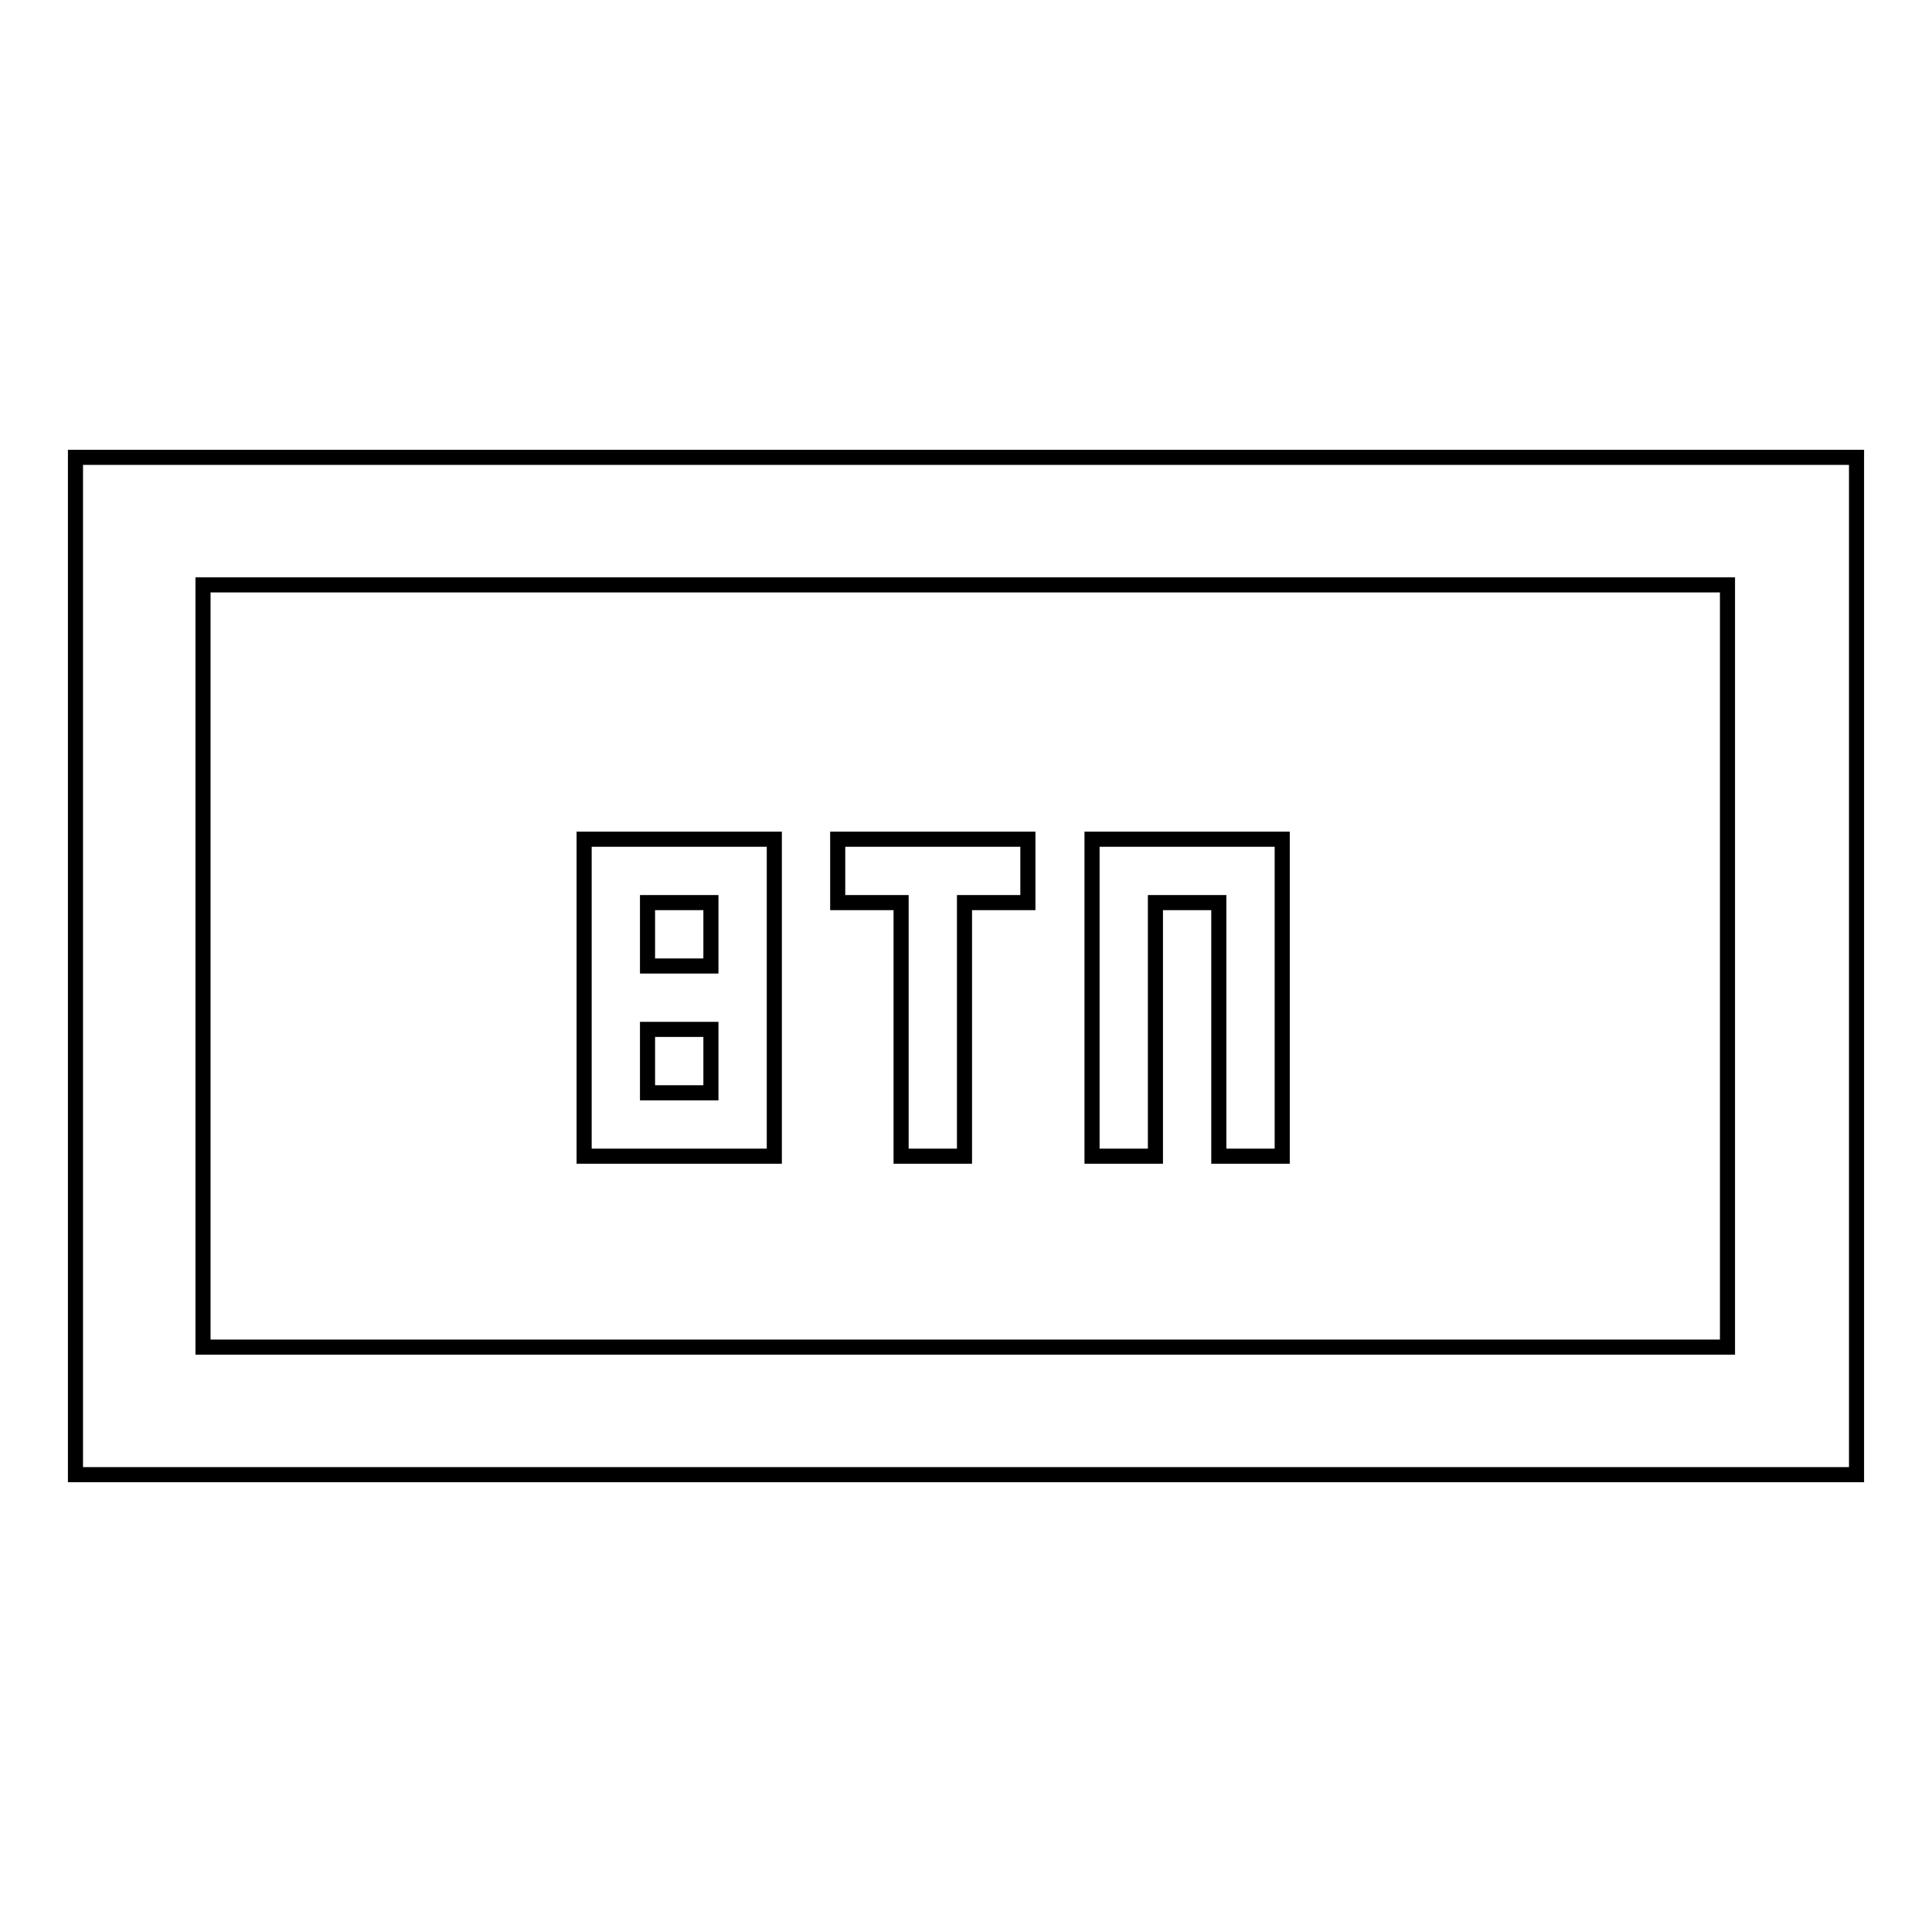
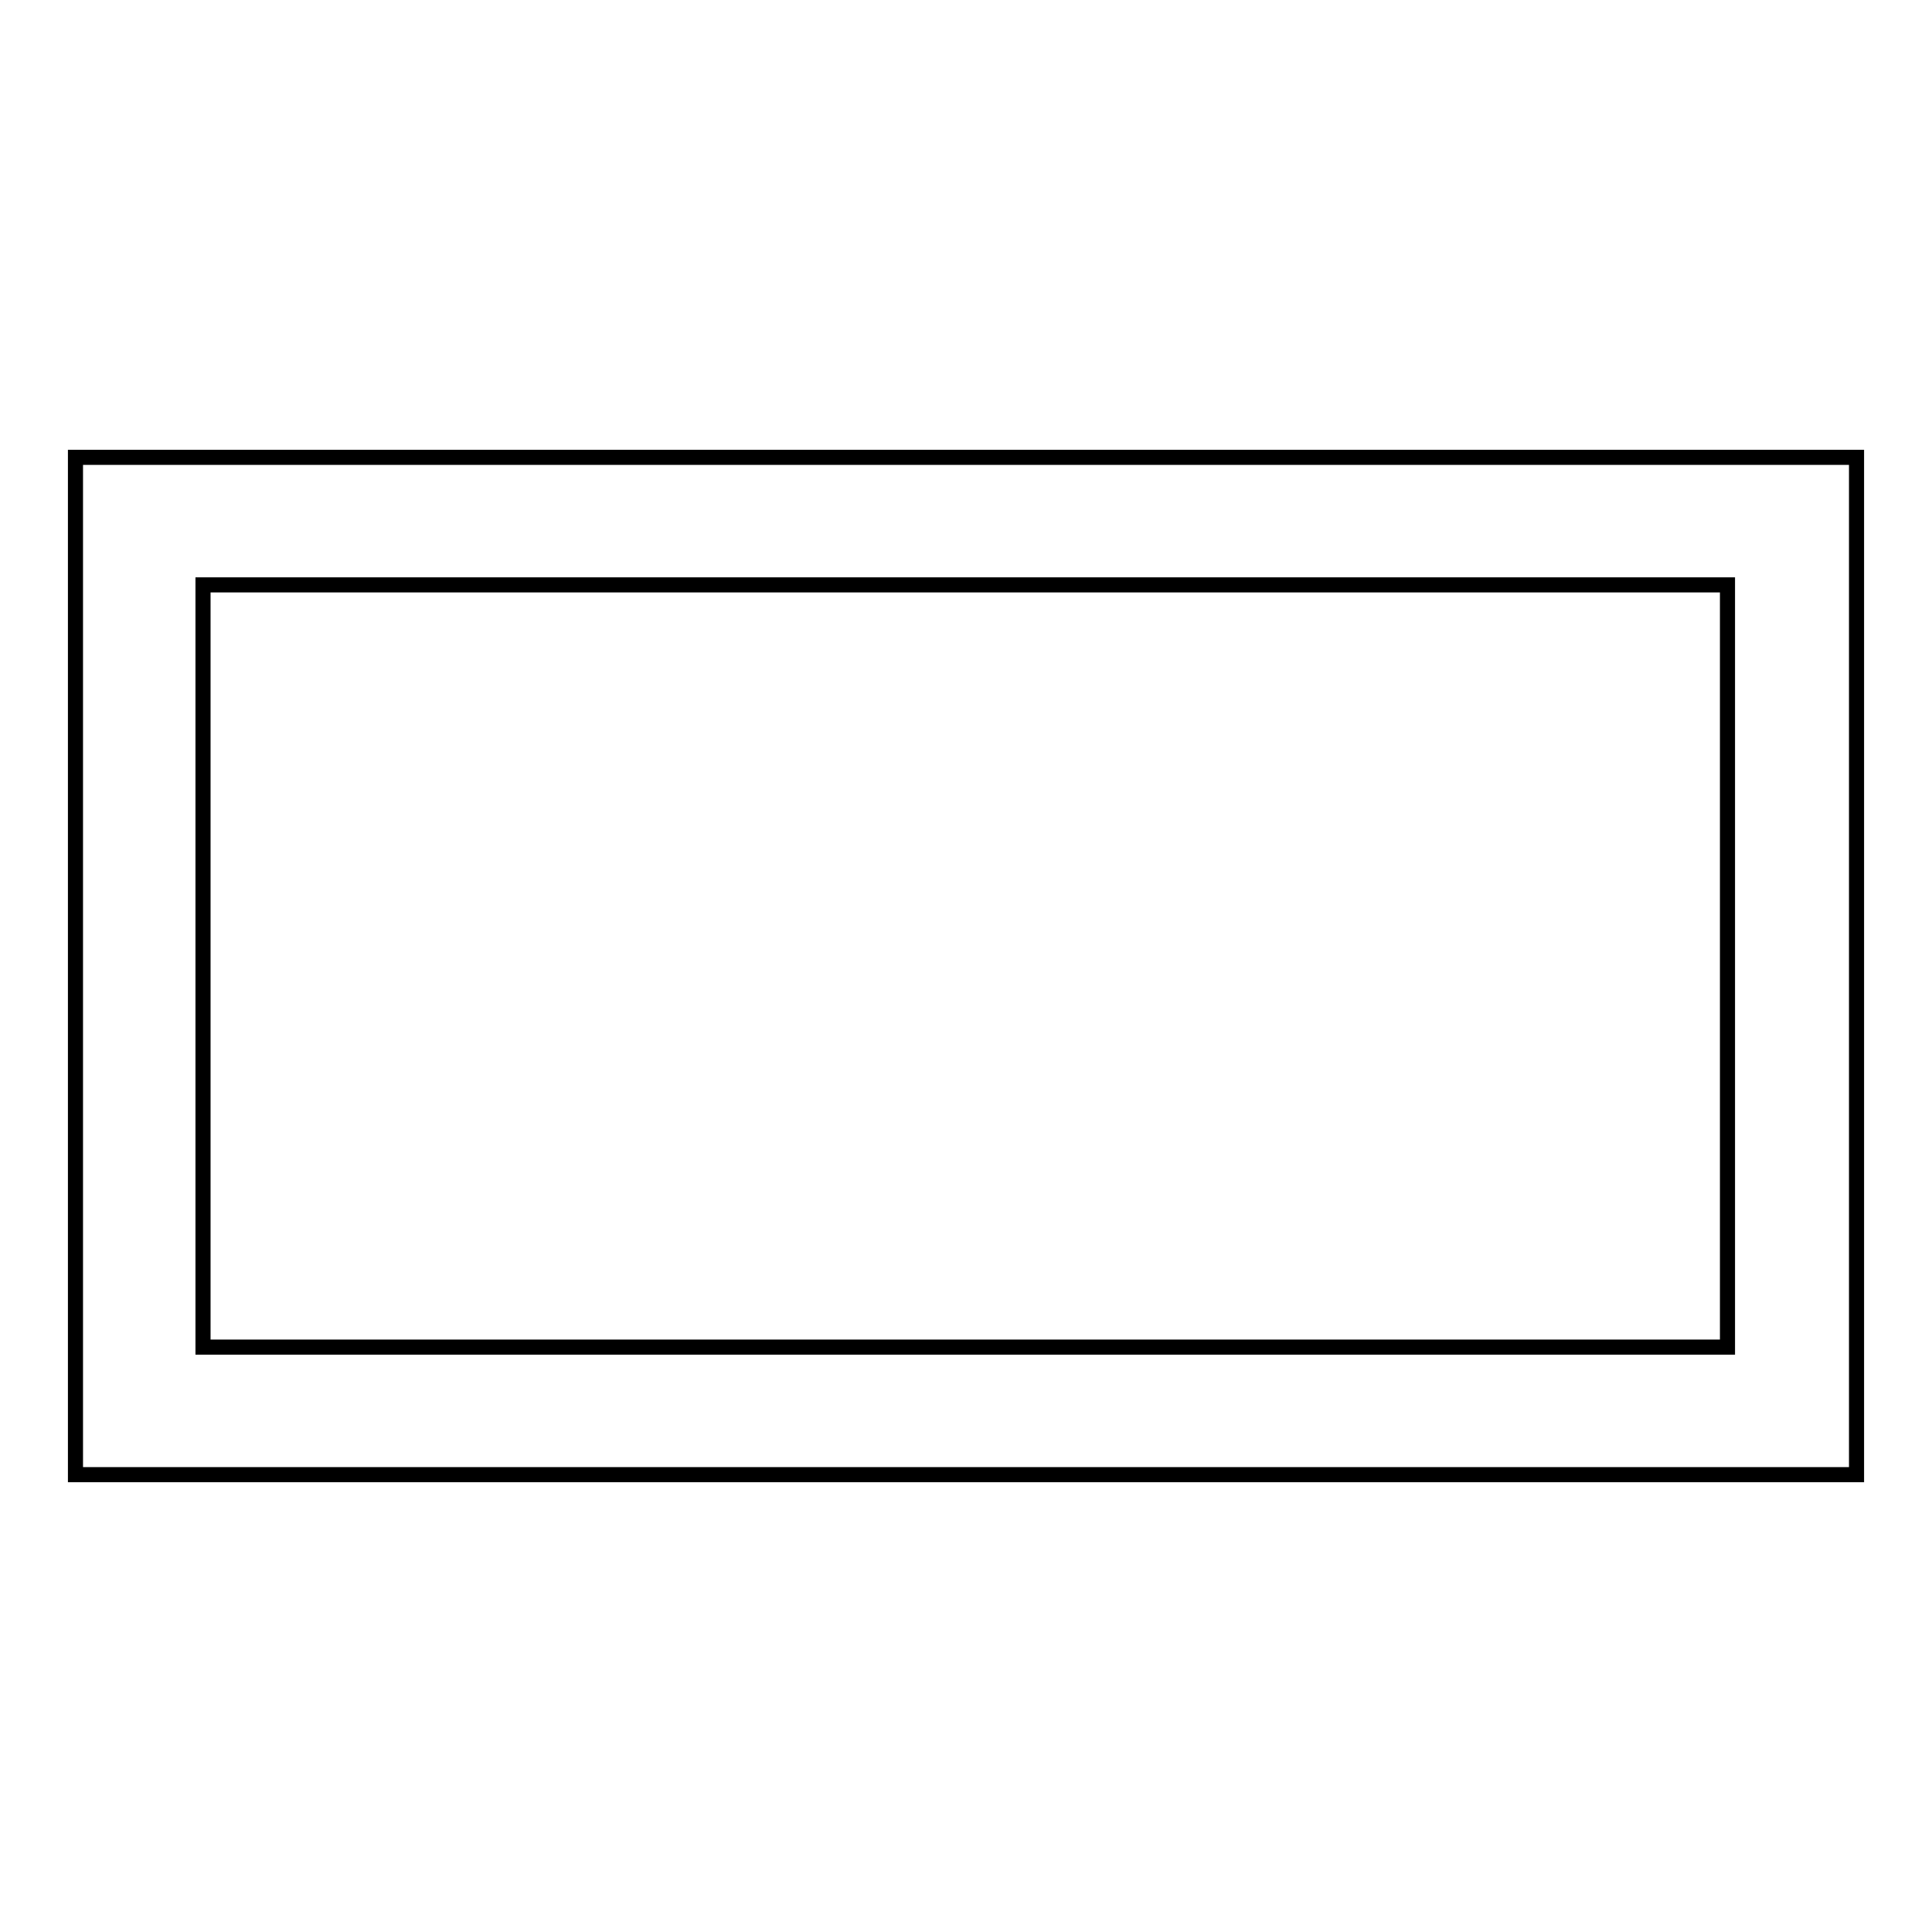
<svg xmlns="http://www.w3.org/2000/svg" version="1.1" x="0px" y="0px" viewBox="0 0 256 256" enable-background="new 0 0 256 256" xml:space="preserve">
  <g>
    <g>
      <g>
        <path stroke-width="2" fill-opacity="0" stroke="#000000" d="M10,128v67.4h118h118V128V60.6H128H10V128z M228.9,128v50.5h-101h-101V128V77.5h101h101L228.9,128L228.9,128z" />
-         <path stroke-width="2" fill-opacity="0" stroke="#000000" d="M77.4,132.2v21H90h12.6v-21v-21H90H77.4V132.2z M94.2,123.8v4.2H90h-4.2v-4.2v-4.2H90h4.2V123.8z M94.2,140.6v4.2H90h-4.2v-4.2v-4.2H90h4.2V140.6z" />
-         <path stroke-width="2" fill-opacity="0" stroke="#000000" d="M111,115.4v4.2h4.2h4.2v16.8v16.8h4.2h4.2v-16.8v-16.8h4.2h4.2v-4.2v-4.2h-12.6H111V115.4L111,115.4z" />
-         <path stroke-width="2" fill-opacity="0" stroke="#000000" d="M144.7,132.2v21h4.2h4.2v-16.8v-16.8h4.2h4.2v16.8v16.8h4.2h4.2v-21v-21h-12.6h-12.6V132.2z" />
      </g>
    </g>
  </g>
</svg>